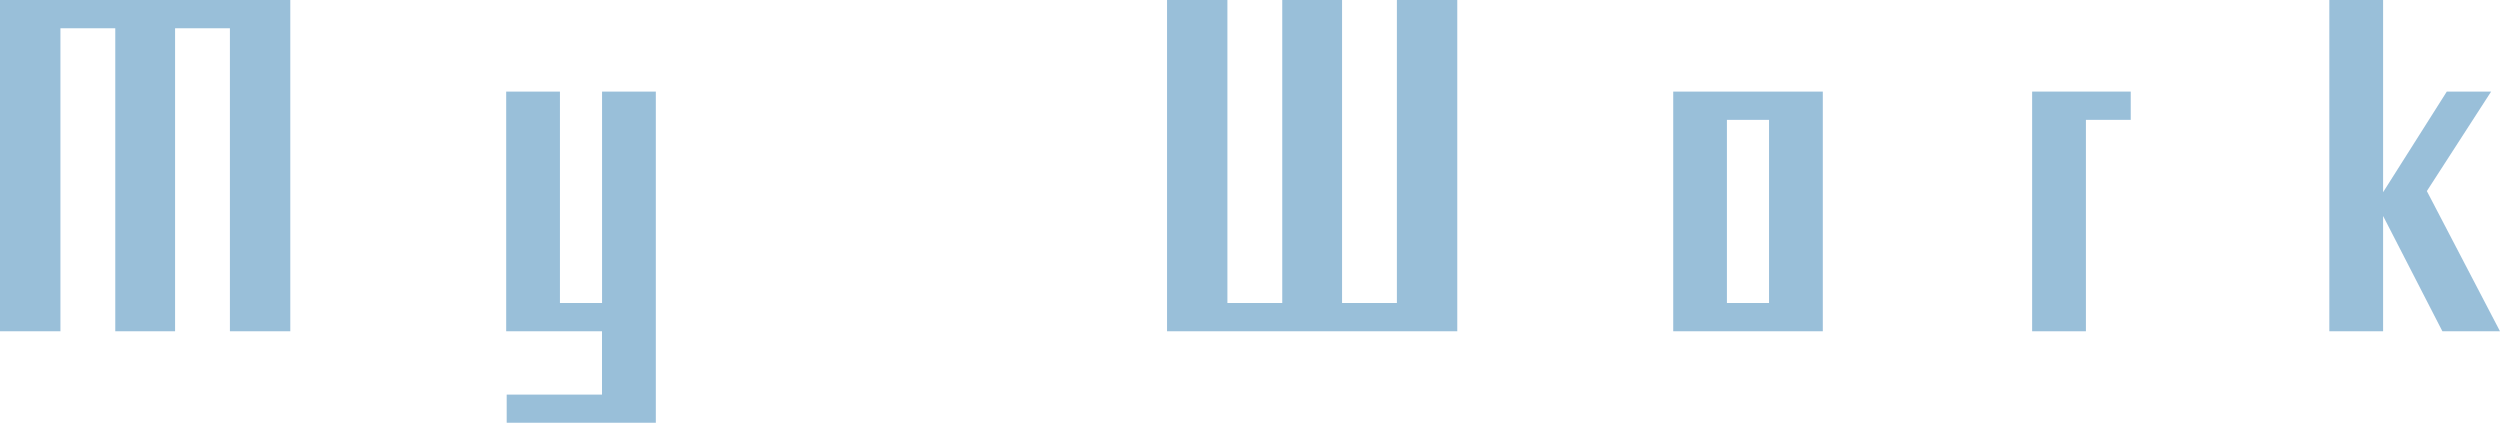
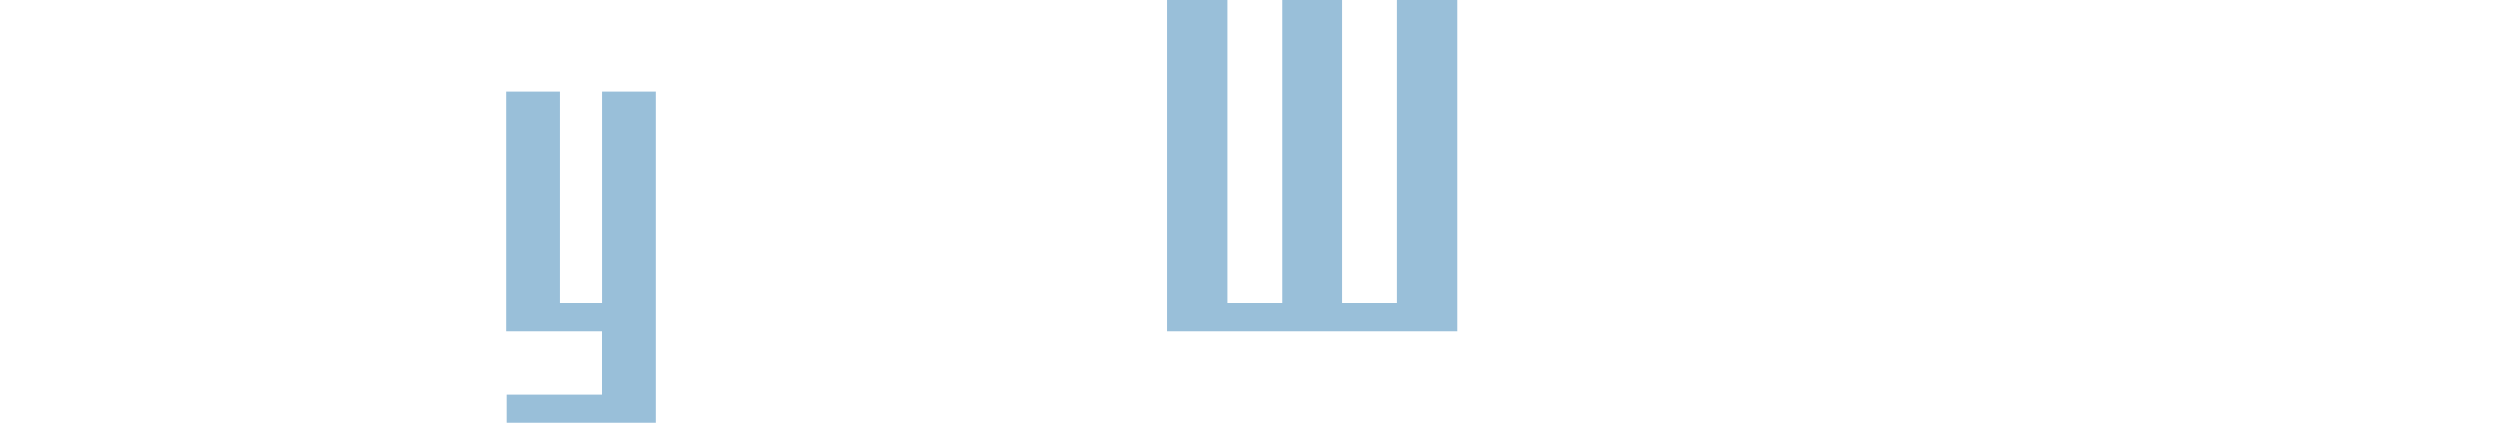
<svg xmlns="http://www.w3.org/2000/svg" id="uuid-859e01fb-124d-4ddc-8ada-c30b697a0a08" data-name="レイヤー 2" width="442.23" height="74.8" viewBox="0 0 442.23 74.8">
  <defs>
    <style>
      .uuid-e1298c88-3e18-443d-b168-e21e149659ae {
        opacity: .4;
      }

      .uuid-39d587c8-88e7-4ed0-b571-1e19eb806734 {
        fill: #005ea1;
        stroke-width: 0px;
      }
    </style>
  </defs>
  <g id="uuid-9ef59c3f-e7b9-4c33-b5c7-6ded2df6f8aa" data-name="back2">
    <g class="uuid-e1298c88-3e18-443d-b168-e21e149659ae">
      <g>
-         <path class="uuid-39d587c8-88e7-4ed0-b571-1e19eb806734" d="m40.67,58.6V5h-9.7v53.6h-10.58V5h-9.7v53.6H0V0h51.35v58.6h-10.68Z" />
        <path class="uuid-39d587c8-88e7-4ed0-b571-1e19eb806734" d="m89.63,74.8v-5h16.86v-11.2h-16.95V16.2h9.51v37.4h7.45V16.2h9.51v58.6h-26.36Z" />
        <path class="uuid-39d587c8-88e7-4ed0-b571-1e19eb806734" d="m206.44,58.6V0h10.68v53.6h9.7V0h10.58v53.6h9.7V0h10.68v58.6h-51.35Z" />
-         <path class="uuid-39d587c8-88e7-4ed0-b571-1e19eb806734" d="m295.98,58.6V16.2h26.46v42.4h-26.46Zm16.95-37.4h-7.45v32.4h7.45V21.2Z" />
-         <path class="uuid-39d587c8-88e7-4ed0-b571-1e19eb806734" d="m368.98,21.2v37.4h-9.51V16.2h17.44v5h-7.94Z" />
-         <path class="uuid-39d587c8-88e7-4ed0-b571-1e19eb806734" d="m432.04,58.6l-10.49-20.4v20.4h-9.51V0h9.51v34l11.27-17.8h7.84l-11.37,17.6,12.94,24.8h-10.19Z" />
      </g>
    </g>
  </g>
</svg>